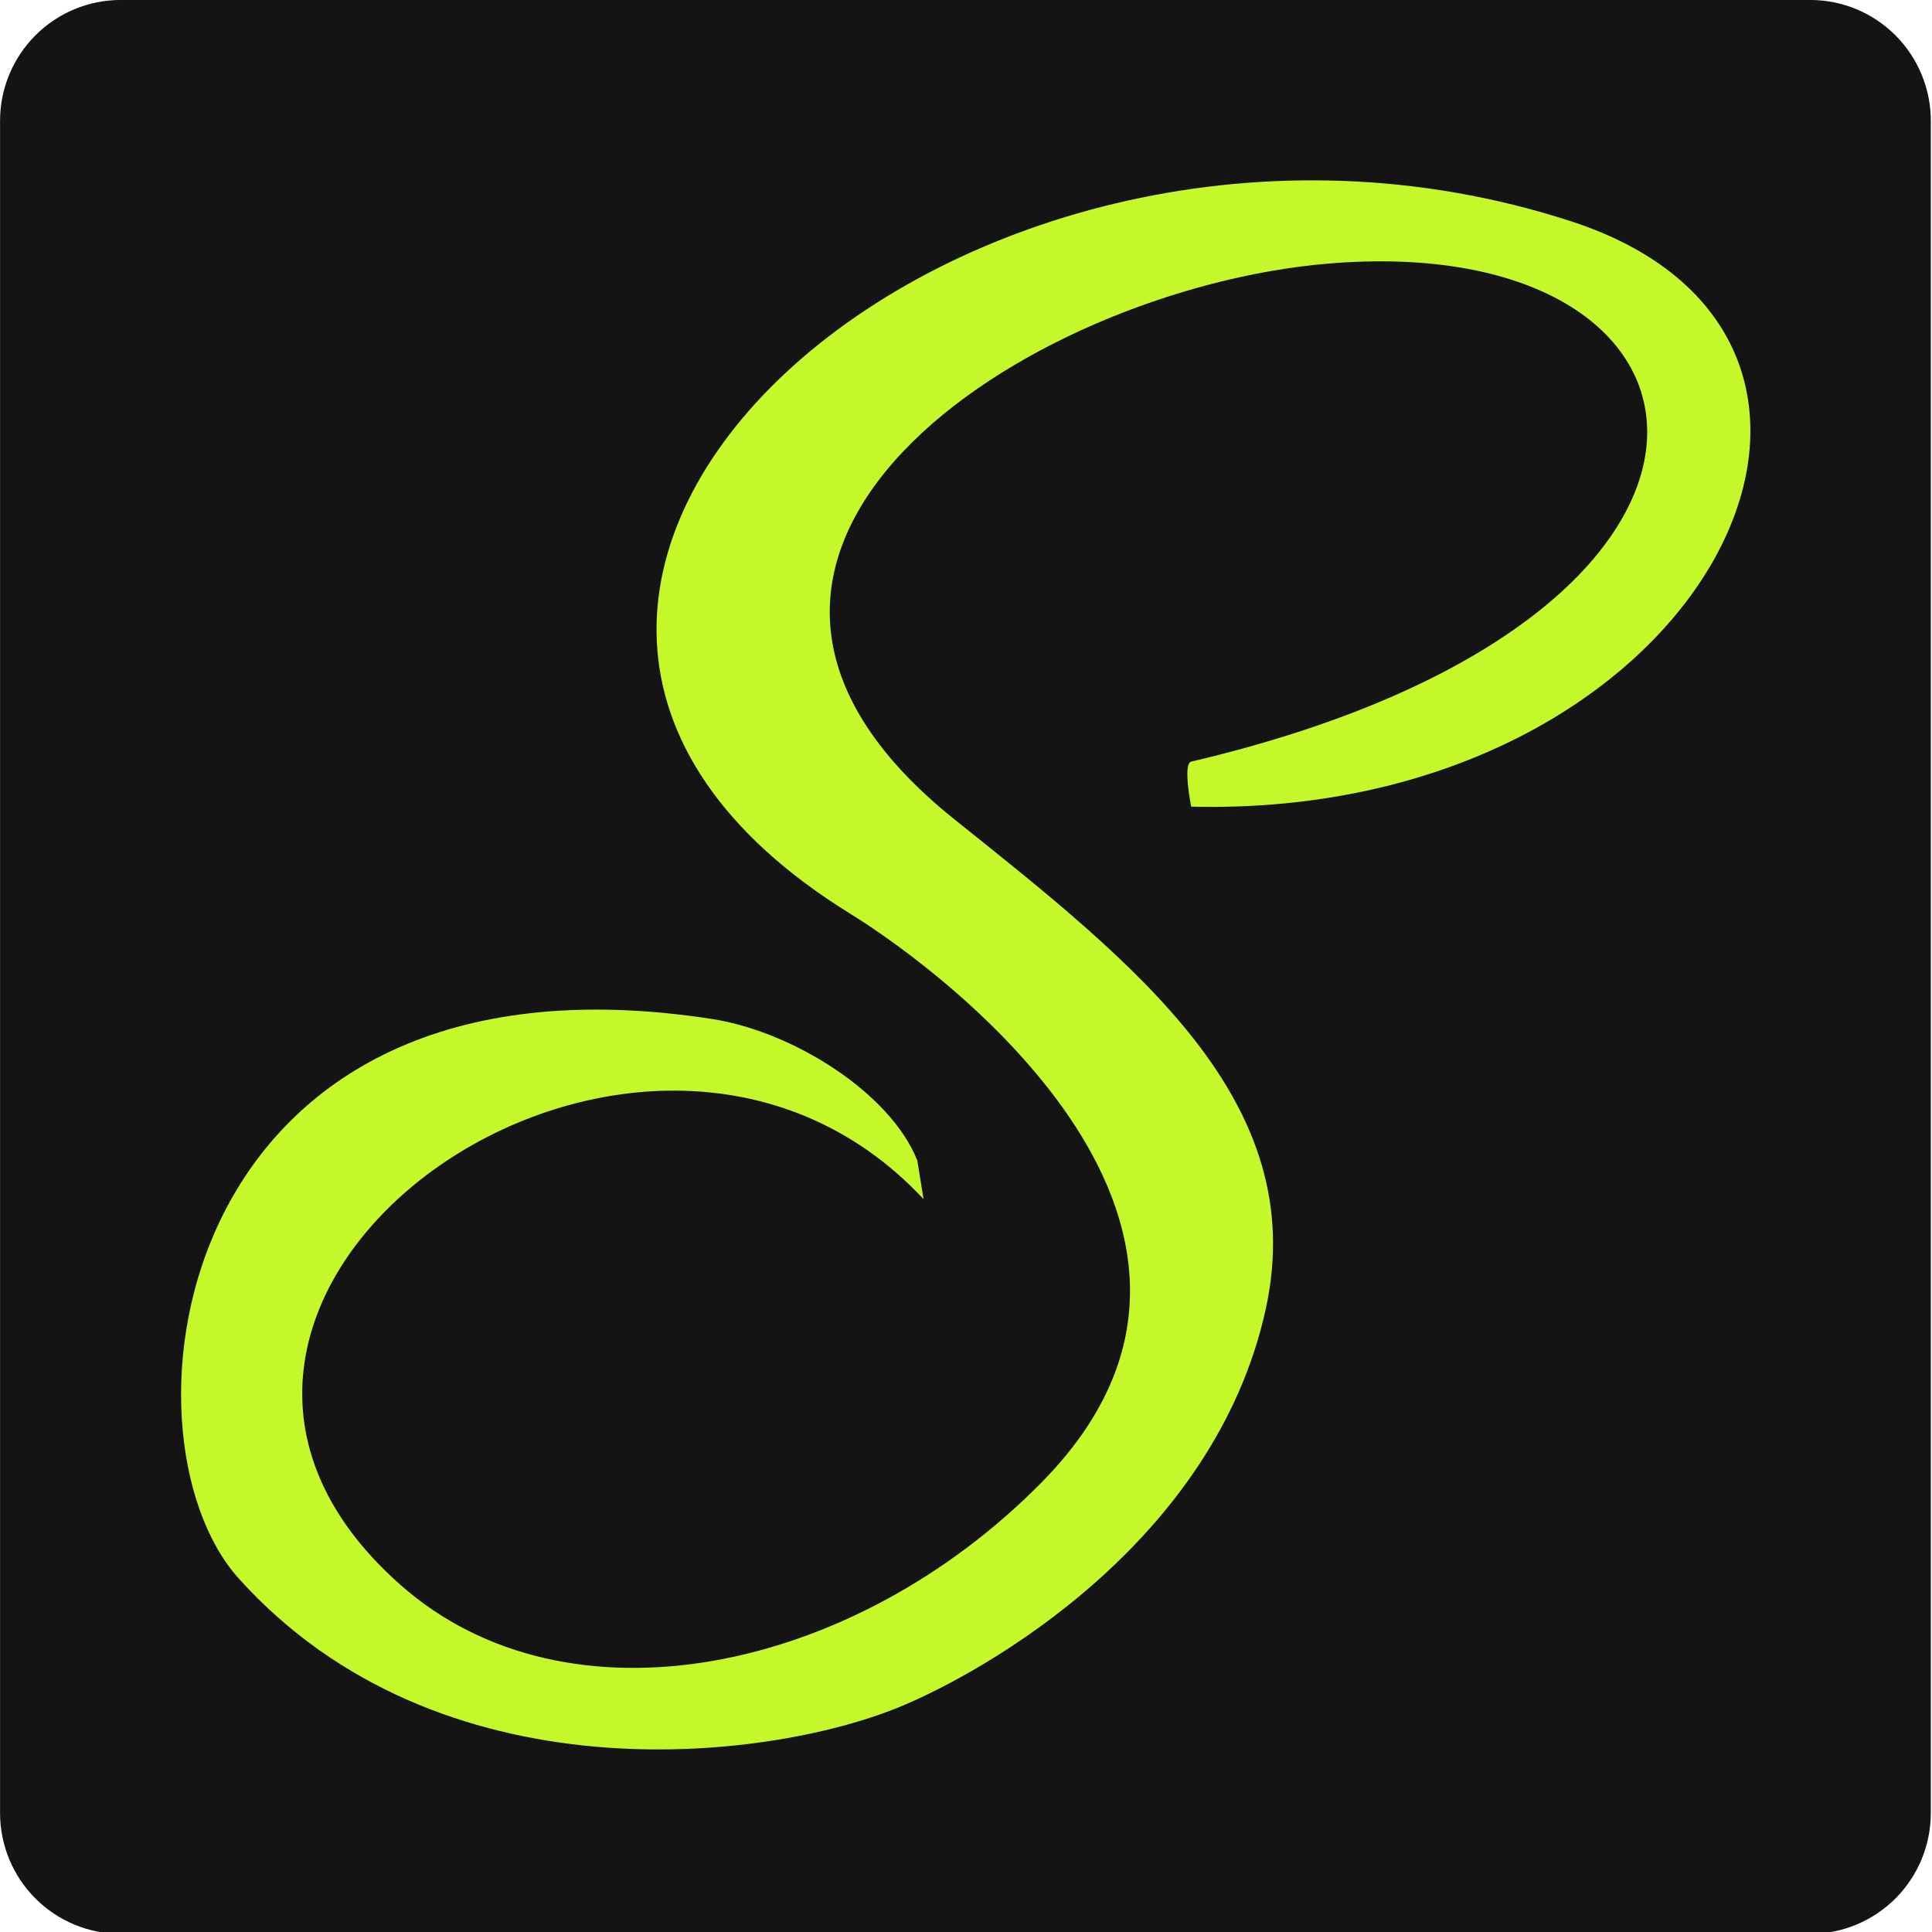
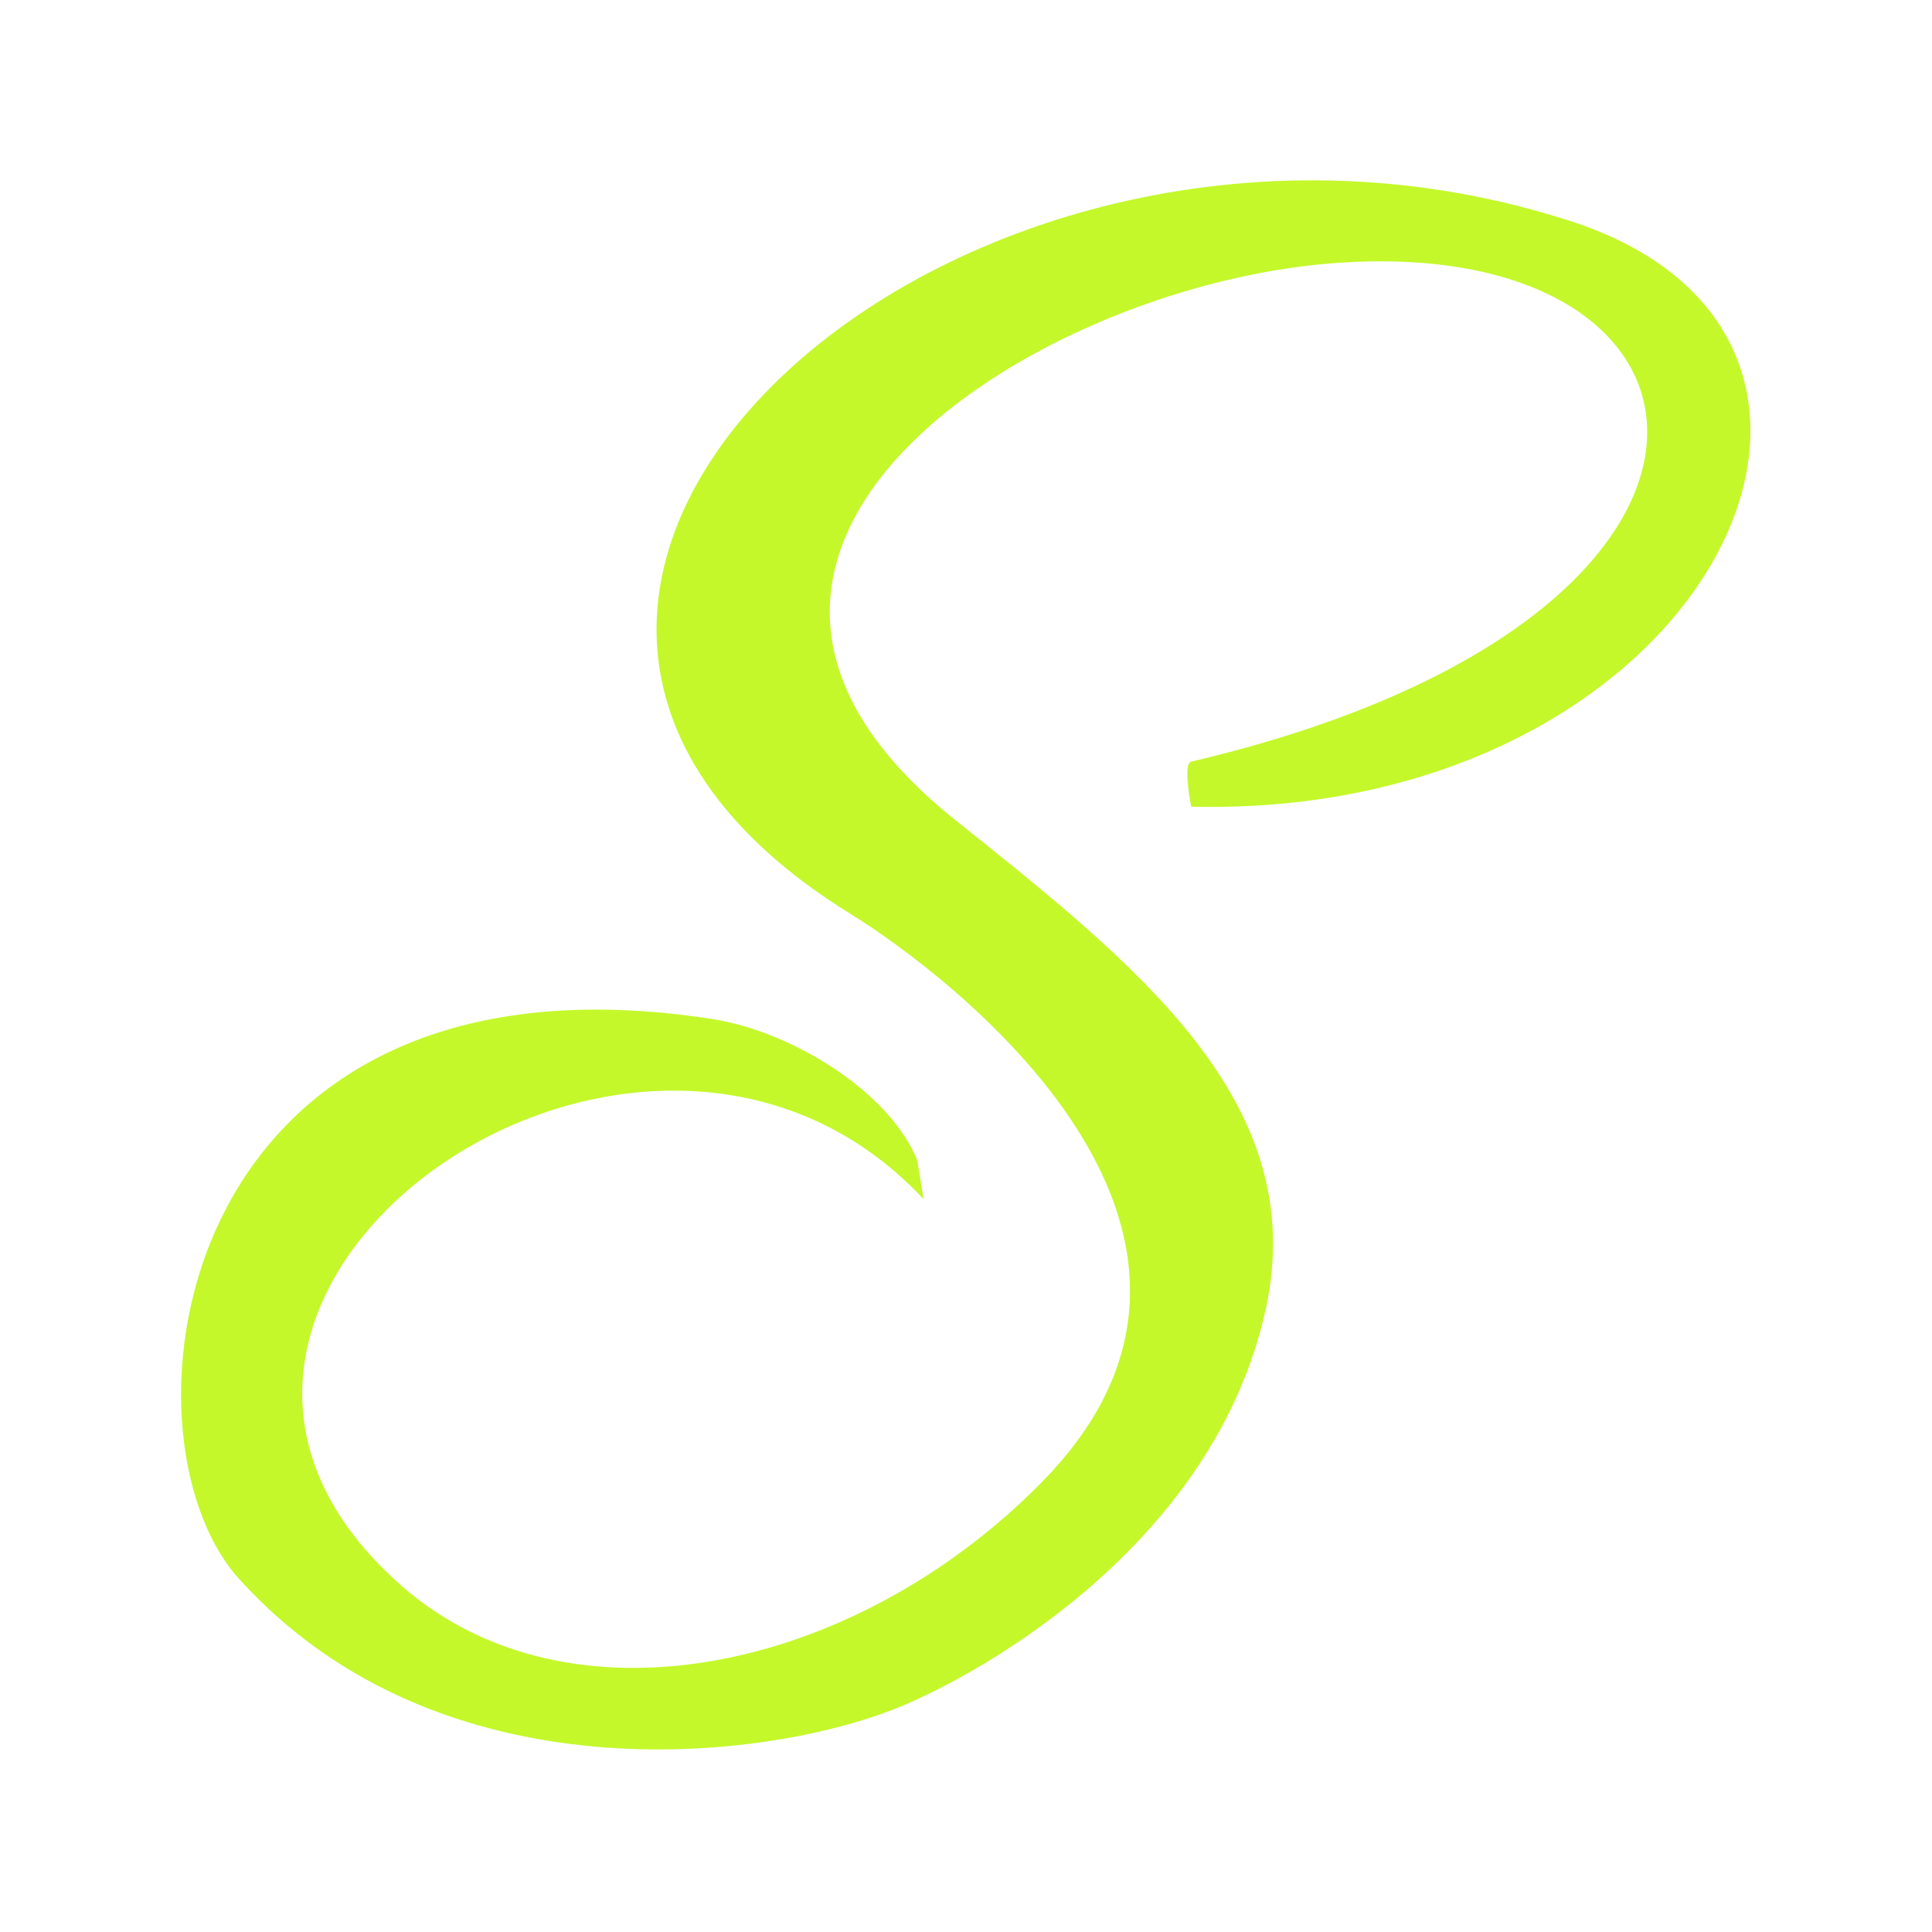
<svg xmlns="http://www.w3.org/2000/svg" width="100%" height="100%" viewBox="0 0 800 800" version="1.1" xml:space="preserve" style="fill-rule:evenodd;clip-rule:evenodd;stroke-linejoin:round;stroke-miterlimit:2;">
  <g transform="matrix(3.094,0,0,3.198,-159.252,-919.498)">
    <g transform="matrix(0.323,0,0,0.313,51.478,287.518)">
-       <path d="M750,0C763.261,-0 775.979,5.268 785.355,14.645C794.732,24.021 800,36.739 800,50L800,750C800,763.261 794.732,775.979 785.355,785.355C775.979,794.732 763.261,800 750,800L50,800C36.739,800 24.021,794.732 14.645,785.355C5.268,775.979 -0,763.261 0,750L0,50C-0,36.739 5.268,24.021 14.645,14.645C24.021,5.268 36.739,-0 50,0L750,0Z" style="fill:rgb(20,20,20);" />
-     </g>
+       </g>
    <g transform="matrix(0.833,0,0,0.833,30.13,68.766)">
      <path d="M217,388C299.382,389.937 337.29,315.631 278,297C180.093,266.234 78.284,354.527 162.257,404.663C177.595,413.82 232.845,453.839 193,493C162.632,522.846 116.798,531.884 90,509C37.582,464.238 128.363,401.737 174,449L173,443C168.663,432.447 152.945,422.932 140,421C53.044,408.022 43.096,485.568 64,508C96.056,542.399 148.478,536.498 170,528C183.689,522.595 220.818,502.397 229,466C236.237,433.805 208.166,412.576 179,390C125.535,348.615 190.484,307.578 238.94,303.593C306.611,298.028 315.174,358.704 217,381C215.611,381.316 217,388 217,388Z" style="fill:rgb(196,248,42);" />
    </g>
  </g>
</svg>